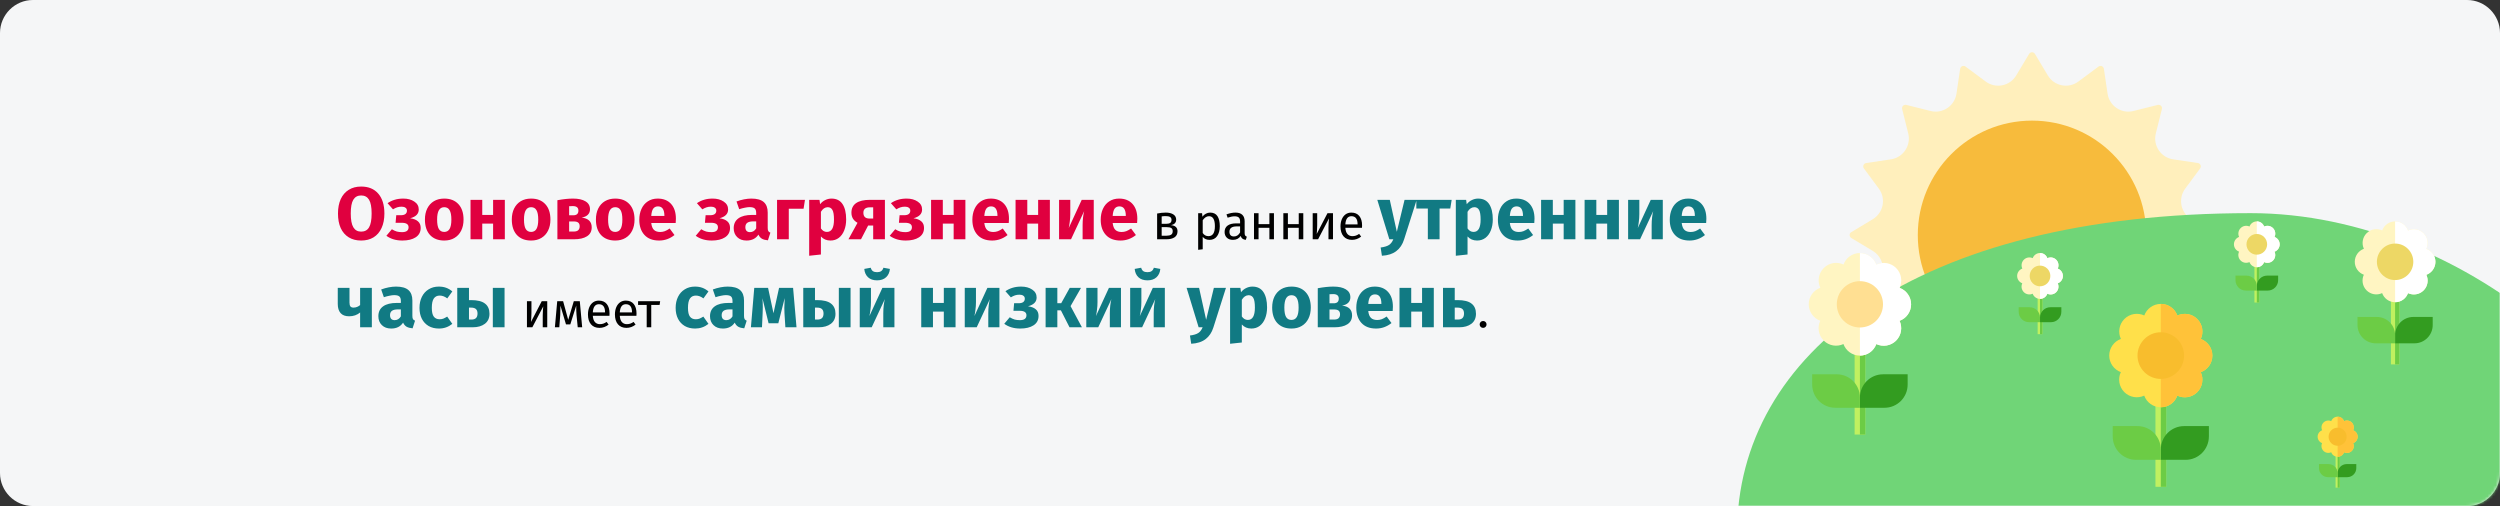
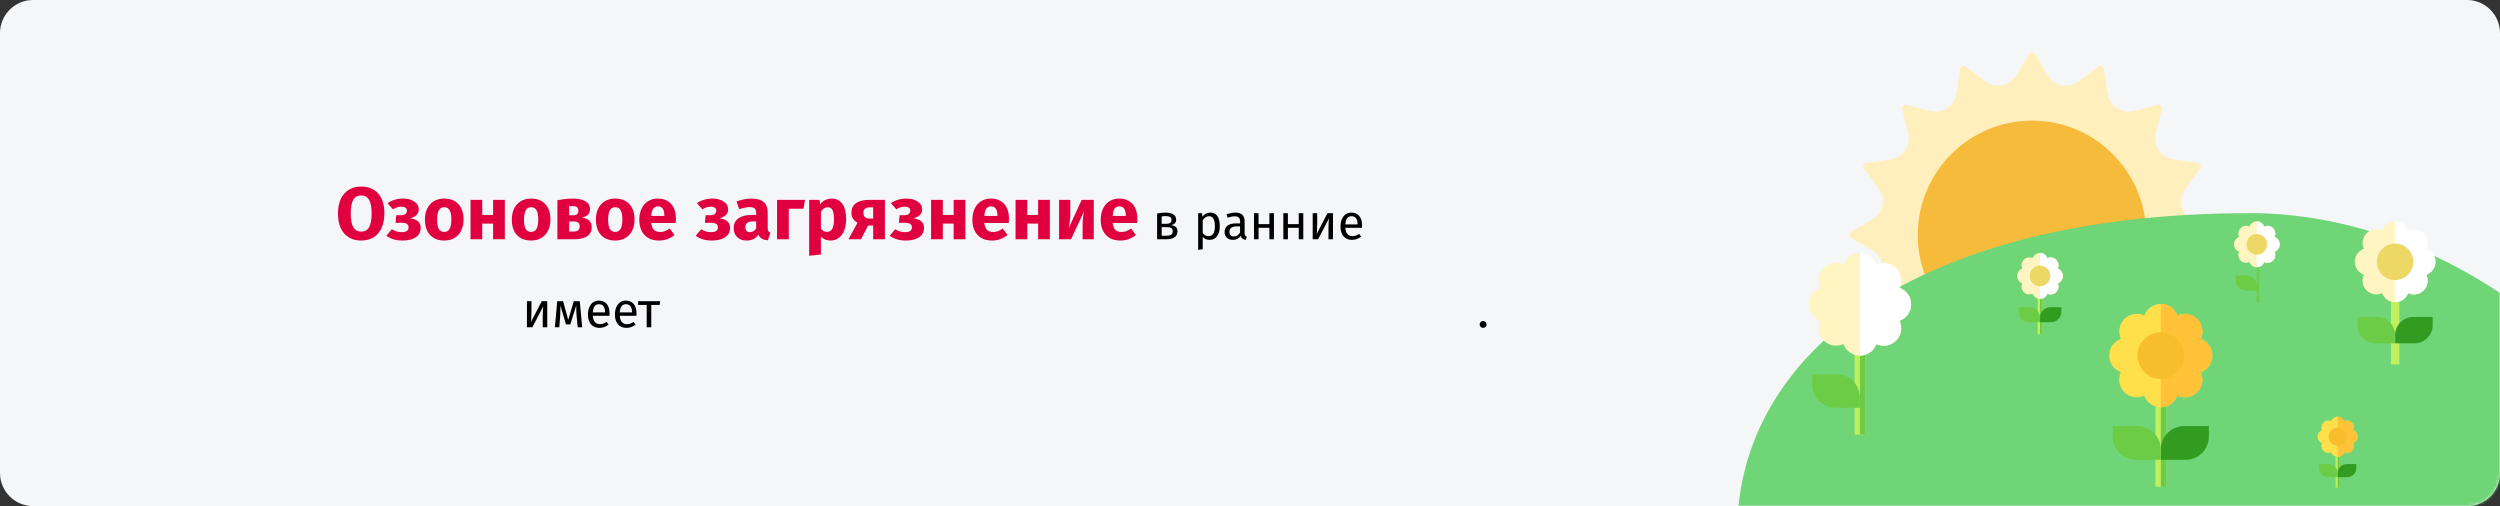
<svg xmlns="http://www.w3.org/2000/svg" width="909" height="184" viewBox="0 0 909 184" fill="none">
  <rect x="0" y="0" width="909" height="184" fill="#333333" stroke="none" />
  <g clip-path="url(#clip0_229_46637)">
    <path d="M11.974 0H897.026C903.612 0 909 5.4 909 12V172C909 178.6 903.612 184 897.026 184H11.974C5.388 184 0 178.6 0 172V12C0 5.4 5.388 0 11.974 0Z" fill="#F5F6F7" />
    <mask id="mask0_229_46637" style="mask-type:alpha" maskUnits="userSpaceOnUse" x="0" y="0" width="909" height="184">
      <path d="M11.974 0H897.026C903.612 0 909 5.4 909 12V172C909 178.6 903.612 184 897.026 184H11.974C5.388 184 0 178.6 0 172V12C0 5.4 5.388 0 11.974 0Z" fill="white" />
    </mask>
    <g mask="url(#mask0_229_46637)">
      <path d="M796.747 91.233L804.566 86.531C805.366 86.05 805.366 84.888 804.566 84.406L796.748 79.705C792.88 77.378 791.856 72.217 794.541 68.584L799.969 61.243C800.525 60.492 800.081 59.418 799.158 59.28L790.14 57.935C785.677 57.27 782.76 52.894 783.855 48.508L786.066 39.644C786.292 38.737 785.472 37.915 784.567 38.142L775.721 40.358C771.345 41.454 766.979 38.531 766.315 34.059L764.973 25.021C764.836 24.096 763.764 23.651 763.015 24.208L755.689 29.648C752.065 32.34 746.915 31.313 744.594 27.436L739.903 19.601C739.423 18.799 738.263 18.799 737.783 19.601L733.092 27.436C730.771 31.313 725.621 32.34 721.997 29.648L714.671 24.208C713.921 23.651 712.85 24.096 712.712 25.021L711.37 34.059C710.707 38.53 706.34 41.454 701.965 40.358L693.119 38.142C692.214 37.915 691.393 38.737 691.62 39.644L693.831 48.509C694.925 52.894 692.008 57.27 687.546 57.935L678.528 59.28C677.604 59.418 677.161 60.492 677.716 61.243L683.144 68.584C685.83 72.216 684.806 77.378 680.937 79.705L673.12 84.406C672.319 84.887 672.319 86.049 673.12 86.531L680.938 91.232C684.806 93.558 685.831 98.719 683.145 102.351L677.717 109.693C677.161 110.444 677.605 111.518 678.528 111.656L687.547 113.001C692.008 113.666 694.926 118.042 693.831 122.428L691.62 131.292C691.394 132.2 692.214 133.022 693.119 132.795L701.964 130.579C706.341 129.482 710.707 132.406 711.371 136.878L712.713 145.916C712.85 146.841 713.922 147.286 714.671 146.729L721.997 141.289C725.621 138.597 730.771 139.624 733.092 143.501L737.783 151.336C738.263 152.138 739.423 152.138 739.903 151.336L744.594 143.501C746.915 139.624 752.065 138.598 755.69 141.289L763.015 146.729C763.764 147.286 764.836 146.841 764.973 145.916L766.315 136.878C766.979 132.406 771.345 129.483 775.722 130.579L784.567 132.795C785.472 133.022 786.292 132.2 786.066 131.293L783.855 122.428C782.76 118.042 785.678 113.667 790.14 113.001L799.158 111.656C800.081 111.519 800.525 110.445 799.969 109.693L794.541 102.352C791.855 98.719 792.879 93.558 796.747 91.233Z" fill="#FFEFBC" />
      <path d="M738.841 127.102C761.778 127.102 780.373 108.467 780.373 85.479C780.373 62.491 761.778 43.855 738.841 43.855C715.903 43.855 697.309 62.491 697.309 85.479C697.309 108.467 715.903 127.102 738.841 127.102Z" fill="#F7BB3C" />
      <path d="M807.378 329.5C902.346 329.5 970.132 269.057 972.792 207.894C975.452 146.731 897.934 77.5 818.337 77.5C696.285 77.5 631.609 128.753 631.609 193.736C631.609 250.26 696.791 329.5 807.378 329.5Z" fill="#70D577" />
      <path d="M869.34 108.365H872.38V132.501H869.34V108.365Z" fill="#C0F060" />
-       <path d="M870.859 108.365H872.379V132.501H870.859V108.365Z" fill="#6CCC45" />
      <path d="M885.523 95.201C885.524 93.031 884.15 91.182 882.225 90.482C883.093 88.623 882.762 86.342 881.231 84.806C879.7 83.272 877.424 82.939 875.569 83.808C874.871 81.878 873.027 80.5 870.861 80.5C868.703 80.5 866.862 81.87 866.16 83.79C864.31 82.926 862.041 83.257 860.512 84.785C858.978 86.317 858.643 88.599 859.507 90.458C857.582 91.155 856.203 93 856.199 95.172C856.196 97.342 857.569 99.193 859.493 99.894C858.622 101.752 858.952 104.034 860.481 105.571C862.01 107.107 864.286 107.442 866.142 106.575C866.838 108.505 868.68 109.885 870.846 109.888H870.861C873.022 109.884 874.86 108.509 875.557 106.585C877.411 107.456 879.688 107.126 881.221 105.592C882.753 104.058 883.087 101.777 882.22 99.918C884.146 99.22 885.522 97.372 885.523 95.201Z" fill="#FFF5C2" />
      <path d="M882.219 99.918C883.085 101.777 882.752 104.058 881.219 105.592C879.686 107.126 877.409 107.456 875.555 106.585C874.858 108.509 873.02 109.884 870.859 109.888V80.5C873.025 80.5 874.869 81.878 875.568 83.808C877.422 82.939 879.698 83.272 881.229 84.806C882.761 86.342 883.091 88.623 882.224 90.482C884.148 91.182 885.522 93.031 885.521 95.201C885.52 97.372 884.144 99.22 882.219 99.918Z" fill="white" />
      <path d="M875.54 99.887C878.126 97.296 878.126 93.095 875.54 90.504C872.955 87.912 868.763 87.912 866.178 90.504C863.592 93.095 863.592 97.296 866.178 99.887C868.763 102.478 872.955 102.478 875.54 99.887Z" fill="#EDD765" />
      <path d="M877.894 124.832H870.859V121.893C870.859 118.219 873.831 115.24 877.497 115.24H884.532V118.18C884.532 121.854 881.56 124.832 877.894 124.832Z" fill="#339C20" />
      <path d="M863.825 124.832H870.86V121.893C870.86 118.219 867.888 115.24 864.222 115.24H857.188V118.18C857.188 121.854 860.159 124.832 863.825 124.832Z" fill="#6CCC45" />
-       <path d="M819.715 96.309H821.44V110.001H819.715V96.309Z" fill="#C0F060" />
+       <path d="M819.715 96.309H821.44H819.715V96.309Z" fill="#C0F060" />
      <path d="M820.574 96.309H821.437V110.001H820.574V96.309Z" fill="#6CCC45" />
      <path d="M828.893 88.84C828.894 87.609 828.114 86.56 827.023 86.163C827.515 85.108 827.327 83.814 826.459 82.943C825.59 82.072 824.299 81.883 823.247 82.377C822.85 81.282 821.804 80.5 820.576 80.5C819.351 80.5 818.307 81.277 817.909 82.366C816.859 81.876 815.572 82.064 814.705 82.931C813.834 83.8 813.644 85.094 814.134 86.149C813.042 86.545 812.26 87.591 812.258 88.823C812.256 90.055 813.035 91.104 814.126 91.503C813.632 92.556 813.819 93.851 814.687 94.723C815.554 95.595 816.846 95.785 817.898 95.293C818.293 96.387 819.338 97.17 820.567 97.172H820.576C821.801 97.17 822.844 96.39 823.24 95.298C824.291 95.792 825.583 95.605 826.453 94.735C827.322 93.865 827.511 92.571 827.02 91.516C828.112 91.12 828.893 90.071 828.893 88.84Z" fill="#FFF5C2" />
      <path d="M827.018 91.516C827.51 92.571 827.321 93.865 826.451 94.735C825.582 95.605 824.29 95.792 823.238 95.298C822.843 96.39 821.8 97.17 820.574 97.172V80.5C821.803 80.5 822.849 81.282 823.245 82.377C824.297 81.883 825.589 82.072 826.457 82.943C827.326 83.814 827.513 85.108 827.021 86.163C828.113 86.56 828.893 87.609 828.892 88.84C828.891 90.071 828.111 91.12 827.018 91.516Z" fill="white" />
      <path d="M823.229 91.498C824.696 90.028 824.696 87.644 823.229 86.174C821.762 84.704 819.384 84.704 817.918 86.174C816.451 87.644 816.451 90.028 817.918 91.498C819.384 92.968 821.762 92.968 823.229 91.498Z" fill="#EDD765" />
-       <path d="M824.565 105.651H820.574V103.983C820.574 101.899 822.26 100.209 824.34 100.209H828.331V101.877C828.331 103.961 826.645 105.651 824.565 105.651Z" fill="#339C20" />
      <path d="M816.586 105.651H820.577V103.983C820.577 101.899 818.891 100.209 816.811 100.209H812.82V101.877C812.82 103.961 814.506 105.651 816.586 105.651Z" fill="#6CCC45" />
      <path d="M740.891 107.809H742.615V121.501H740.891V107.809Z" fill="#C0F060" />
      <path d="M741.75 107.809H742.612V121.501H741.75V107.809Z" fill="#6CCC45" />
      <path d="M750.069 100.34C750.07 99.109 749.29 98.06 748.198 97.663C748.69 96.608 748.503 95.314 747.634 94.443C746.766 93.572 745.474 93.383 744.422 93.877C744.026 92.782 742.98 92 741.751 92C740.527 92 739.483 92.777 739.084 93.866C738.035 93.376 736.748 93.564 735.88 94.431C735.01 95.3 734.82 96.594 735.31 97.649C734.218 98.045 733.436 99.091 733.434 100.323C733.432 101.555 734.211 102.604 735.302 103.003C734.808 104.056 734.995 105.351 735.863 106.223C736.73 107.095 738.021 107.285 739.074 106.793C739.469 107.887 740.514 108.67 741.743 108.672H741.751C742.977 108.67 744.02 107.89 744.415 106.798C745.467 107.292 746.759 107.105 747.629 106.235C748.498 105.365 748.687 104.071 748.195 103.016C749.288 102.62 750.069 101.571 750.069 100.34Z" fill="#FFF5C2" />
      <path d="M748.194 103.016C748.686 104.071 748.497 105.365 747.627 106.235C746.757 107.105 745.466 107.292 744.414 106.798C744.019 107.89 742.976 108.67 741.75 108.672V92C742.979 92 744.025 92.782 744.421 93.877C745.473 93.383 746.764 93.572 747.633 94.443C748.502 95.314 748.689 96.608 748.197 97.663C749.289 98.06 750.068 99.109 750.068 100.34C750.067 101.571 749.286 102.62 748.194 103.016Z" fill="white" />
      <path d="M744.405 102.998C745.872 101.528 745.872 99.144 744.405 97.674C742.938 96.204 740.56 96.204 739.093 97.674C737.627 99.144 737.627 101.528 739.093 102.998C740.56 104.468 742.938 104.468 744.405 102.998Z" fill="#EDD765" />
      <path d="M745.741 117.151H741.75V115.483C741.75 113.399 743.436 111.709 745.516 111.709H749.507V113.377C749.507 115.461 747.821 117.151 745.741 117.151Z" fill="#339C20" />
      <path d="M737.762 117.151H741.753V115.483C741.753 113.399 740.067 111.709 737.987 111.709H733.996V113.377C733.996 115.461 735.682 117.151 737.762 117.151Z" fill="#6CCC45" />
      <path d="M783.723 146.135H787.611V177H783.723V146.135Z" fill="#C0F060" />
      <path d="M785.668 146.135H787.612V177H785.668V146.135Z" fill="#6CCC45" />
      <path d="M804.418 129.301C804.42 126.525 802.662 124.161 800.201 123.265C801.311 120.888 800.888 117.971 798.93 116.007C796.972 114.045 794.061 113.618 791.689 114.73C790.796 112.263 788.438 110.5 785.668 110.5C782.908 110.5 780.554 112.252 779.656 114.707C777.291 113.603 774.389 114.026 772.434 115.98C770.472 117.94 770.043 120.857 771.148 123.235C768.686 124.126 766.923 126.486 766.918 129.263C766.914 132.038 768.67 134.405 771.13 135.302C770.017 137.678 770.438 140.596 772.393 142.562C774.349 144.527 777.26 144.955 779.633 143.846C780.523 146.314 782.879 148.079 785.649 148.083H785.668C788.431 148.078 790.782 146.319 791.674 143.859C794.044 144.972 796.956 144.55 798.917 142.589C800.876 140.628 801.303 137.71 800.195 135.332C802.657 134.44 804.417 132.076 804.418 129.301Z" fill="#FFE04A" />
      <path d="M800.195 135.332C801.303 137.71 800.876 140.628 798.917 142.589C796.956 144.55 794.044 144.972 791.674 143.859C790.782 146.319 788.431 148.078 785.668 148.083V110.5C788.437 110.5 790.796 112.263 791.689 114.73C794.061 113.618 796.971 114.045 798.93 116.007C800.888 117.971 801.31 120.888 800.201 123.265C802.662 124.161 804.419 126.525 804.418 129.301C804.417 132.076 802.657 134.44 800.195 135.332Z" fill="#FFC239" />
      <path d="M791.652 135.293C794.958 131.979 794.958 126.607 791.652 123.293C788.345 119.979 782.985 119.979 779.678 123.293C776.372 126.607 776.372 131.979 779.678 135.293C782.985 138.607 788.345 138.607 791.652 135.293Z" fill="#F8BD2D" />
      <path d="M794.664 167.194H785.668V163.435C785.668 158.737 789.468 154.928 794.157 154.928H803.153V158.687C803.153 163.385 799.353 167.194 794.664 167.194Z" fill="#339C20" />
      <path d="M776.672 167.194H785.669V163.435C785.669 158.737 781.868 154.928 777.18 154.928H768.184V158.687C768.184 163.385 771.984 167.194 776.672 167.194Z" fill="#6CCC45" />
      <path d="M849.211 165.328H850.72V177.306H849.211V165.328Z" fill="#C0F060" />
      <path d="M849.965 165.328H850.719V177.306H849.965V165.328Z" fill="#6CCC45" />
      <path d="M857.24 158.796C857.24 157.719 856.558 156.801 855.603 156.454C856.034 155.531 855.87 154.399 855.11 153.637C854.35 152.875 853.221 152.71 852.3 153.142C851.954 152.184 851.038 151.5 849.964 151.5C848.892 151.5 847.979 152.18 847.631 153.133C846.713 152.704 845.587 152.868 844.828 153.626C844.067 154.387 843.9 155.519 844.329 156.442C843.373 156.788 842.69 157.704 842.688 158.781C842.686 159.858 843.367 160.777 844.322 161.125C843.89 162.047 844.053 163.179 844.812 163.942C845.571 164.704 846.701 164.871 847.622 164.44C847.967 165.398 848.881 166.083 849.956 166.084H849.964C851.036 166.082 851.948 165.4 852.294 164.445C853.214 164.877 854.344 164.713 855.105 163.952C855.865 163.191 856.031 162.059 855.601 161.136C856.556 160.79 857.239 159.873 857.24 158.796Z" fill="#FFE04A" />
      <path d="M855.602 161.136C856.032 162.059 855.867 163.191 855.106 163.952C854.345 164.713 853.215 164.877 852.295 164.445C851.949 165.4 851.037 166.082 849.965 166.084V151.5C851.04 151.5 851.955 152.184 852.301 153.142C853.222 152.71 854.351 152.875 855.111 153.637C855.871 154.399 856.035 155.531 855.605 156.454C856.56 156.801 857.242 157.719 857.241 158.796C857.241 159.873 856.558 160.79 855.602 161.136Z" fill="#FFC239" />
      <path d="M852.286 161.121C853.569 159.835 853.569 157.751 852.286 156.465C851.003 155.179 848.923 155.179 847.64 156.465C846.357 157.751 846.357 159.835 847.64 161.121C848.923 162.407 851.003 162.407 852.286 161.121Z" fill="#F8BD2D" />
      <path d="M853.456 173.5H849.965V172.042C849.965 170.218 851.44 168.74 853.259 168.74H856.75V170.199C856.75 172.022 855.275 173.5 853.456 173.5Z" fill="#339C20" />
      <path d="M846.474 173.5H849.965V172.042C849.965 170.218 848.49 168.74 846.671 168.74H843.18V170.199C843.18 172.022 844.655 173.5 846.474 173.5Z" fill="#6CCC45" />
      <path d="M674.336 127.367H678.195V158H674.336V127.367Z" fill="#C0F060" />
      <path d="M676.266 127.367H678.195V158H676.266V127.367Z" fill="#6CCC45" />
      <path d="M694.875 110.659C694.876 107.904 693.132 105.558 690.689 104.669C691.79 102.31 691.371 99.415 689.427 97.466C687.484 95.518 684.595 95.095 682.241 96.198C681.355 93.749 679.014 92 676.265 92C673.526 92 671.19 93.739 670.299 96.175C667.951 95.08 665.071 95.5 663.13 97.439C661.183 99.384 660.757 102.279 661.855 104.639C659.411 105.524 657.661 107.866 657.656 110.622C657.652 113.377 659.395 115.725 661.837 116.616C660.732 118.974 661.15 121.87 663.091 123.821C665.032 125.771 667.92 126.196 670.275 125.095C671.159 127.545 673.498 129.296 676.246 129.3H676.265C679.008 129.295 681.341 127.55 682.226 125.108C684.578 126.213 687.469 125.794 689.415 123.848C691.359 121.901 691.783 119.006 690.683 116.646C693.127 115.76 694.873 113.414 694.875 110.659Z" fill="#FFF5C2" />
      <path d="M690.683 116.646C691.783 119.006 691.36 121.901 689.415 123.848C687.469 125.794 684.579 126.213 682.226 125.108C681.341 127.55 679.008 129.295 676.266 129.3V92C679.014 92 681.355 93.749 682.241 96.198C684.595 95.095 687.484 95.518 689.428 97.466C691.371 99.415 691.79 102.31 690.689 104.669C693.132 105.558 694.876 107.904 694.875 110.659C694.874 113.414 693.127 115.76 690.683 116.646Z" fill="white" />
-       <path d="M682.204 116.605C685.486 113.316 685.486 107.984 682.204 104.696C678.923 101.407 673.602 101.407 670.321 104.696C667.039 107.984 667.039 113.316 670.321 116.605C673.602 119.894 678.923 119.894 682.204 116.605Z" fill="#FFDF92" />
-       <path d="M685.194 148.268H676.266V144.537C676.266 139.874 680.038 136.094 684.69 136.094H693.619V139.825C693.619 144.488 689.847 148.268 685.194 148.268Z" fill="#339C20" />
      <path d="M667.335 148.268H676.264V144.537C676.264 139.874 672.492 136.094 667.839 136.094H658.91V139.825C658.91 144.488 662.682 148.268 667.335 148.268Z" fill="#6CCC45" />
    </g>
    <path d="M131.315 67.83C133.979 67.83 136.049 68.685 137.525 70.395C139.019 72.105 139.766 74.517 139.766 77.631C139.766 79.665 139.424 81.42 138.74 82.896C138.074 84.372 137.102 85.506 135.824 86.298C134.564 87.072 133.061 87.459 131.315 87.459C129.569 87.459 128.066 87.072 126.806 86.298C125.546 85.524 124.574 84.408 123.89 82.95C123.224 81.474 122.891 79.701 122.891 77.631C122.891 75.615 123.224 73.869 123.89 72.393C124.574 70.917 125.546 69.792 126.806 69.018C128.066 68.226 129.569 67.83 131.315 67.83ZM131.315 71.07C130.037 71.07 129.083 71.592 128.453 72.636C127.841 73.662 127.535 75.327 127.535 77.631C127.535 79.935 127.85 81.609 128.48 82.653C129.11 83.697 130.055 84.219 131.315 84.219C132.611 84.219 133.565 83.706 134.177 82.68C134.807 81.636 135.122 79.953 135.122 77.631C135.122 75.309 134.807 73.635 134.177 72.609C133.547 71.583 132.593 71.07 131.315 71.07ZM146.641 72.204C148.243 72.204 149.575 72.564 150.637 73.284C151.717 73.986 152.257 74.949 152.257 76.173C152.257 77.757 151.213 78.819 149.125 79.359C150.403 79.539 151.357 79.917 151.987 80.493C152.635 81.051 152.959 81.843 152.959 82.869C152.959 84.363 152.347 85.506 151.123 86.298C149.917 87.072 148.315 87.459 146.317 87.459C143.995 87.459 142.051 86.883 140.485 85.731L142.483 83.355C143.131 83.751 143.734 84.03 144.292 84.192C144.85 84.336 145.48 84.408 146.182 84.408C147.766 84.408 148.558 83.814 148.558 82.626C148.558 81.546 147.73 81.006 146.074 81.006H143.833L144.076 78.252H145.75C146.452 78.252 146.992 78.117 147.37 77.847C147.766 77.559 147.964 77.145 147.964 76.605C147.964 76.119 147.784 75.759 147.424 75.525C147.082 75.273 146.623 75.147 146.047 75.147C145.435 75.147 144.886 75.228 144.4 75.39C143.914 75.552 143.41 75.795 142.888 76.119L140.917 73.878C141.727 73.32 142.591 72.906 143.509 72.636C144.445 72.348 145.489 72.204 146.641 72.204ZM161.525 72.204C163.721 72.204 165.44 72.879 166.682 74.229C167.924 75.561 168.545 77.433 168.545 79.845C168.545 81.375 168.257 82.716 167.681 83.868C167.123 85.002 166.313 85.884 165.251 86.514C164.207 87.144 162.965 87.459 161.525 87.459C159.347 87.459 157.628 86.793 156.368 85.461C155.126 84.111 154.505 82.23 154.505 79.818C154.505 78.288 154.784 76.956 155.342 75.822C155.918 74.67 156.728 73.779 157.772 73.149C158.834 72.519 160.085 72.204 161.525 72.204ZM161.525 75.336C160.661 75.336 160.013 75.705 159.581 76.443C159.149 77.163 158.933 78.288 158.933 79.818C158.933 81.384 159.14 82.527 159.554 83.247C159.986 83.967 160.643 84.327 161.525 84.327C162.389 84.327 163.037 83.967 163.469 83.247C163.901 82.509 164.117 81.375 164.117 79.845C164.117 78.279 163.901 77.136 163.469 76.416C163.055 75.696 162.407 75.336 161.525 75.336ZM179.29 87V81.303H175.348V87H171.082V72.663H175.348V78.144H179.29V72.663H183.556V87H179.29ZM193.113 72.204C195.309 72.204 197.028 72.879 198.27 74.229C199.512 75.561 200.133 77.433 200.133 79.845C200.133 81.375 199.845 82.716 199.269 83.868C198.711 85.002 197.901 85.884 196.839 86.514C195.795 87.144 194.553 87.459 193.113 87.459C190.935 87.459 189.216 86.793 187.956 85.461C186.714 84.111 186.093 82.23 186.093 79.818C186.093 78.288 186.372 76.956 186.93 75.822C187.506 74.67 188.316 73.779 189.36 73.149C190.422 72.519 191.673 72.204 193.113 72.204ZM193.113 75.336C192.249 75.336 191.601 75.705 191.169 76.443C190.737 77.163 190.521 78.288 190.521 79.818C190.521 81.384 190.728 82.527 191.142 83.247C191.574 83.967 192.231 84.327 193.113 84.327C193.977 84.327 194.625 83.967 195.057 83.247C195.489 82.509 195.705 81.375 195.705 79.845C195.705 78.279 195.489 77.136 195.057 76.416C194.643 75.696 193.995 75.336 193.113 75.336ZM211.499 79.116C213.929 79.404 215.144 80.583 215.144 82.653C215.144 84.111 214.568 85.2 213.416 85.92C212.282 86.64 210.725 87 208.745 87H202.67V72.798C204.812 72.402 206.702 72.204 208.34 72.204C210.284 72.204 211.796 72.537 212.876 73.203C213.974 73.851 214.523 74.814 214.523 76.092C214.523 76.902 214.262 77.568 213.74 78.09C213.236 78.594 212.489 78.936 211.499 79.116ZM208.259 74.931C207.701 74.931 207.26 74.949 206.936 74.985V78.279H208.448C209.042 78.279 209.501 78.144 209.825 77.874C210.149 77.586 210.311 77.154 210.311 76.578C210.311 75.48 209.627 74.931 208.259 74.931ZM208.61 84.192C210.05 84.192 210.77 83.553 210.77 82.275C210.77 81.681 210.599 81.24 210.257 80.952C209.915 80.664 209.375 80.52 208.637 80.52H206.936V84.192H208.61ZM223.698 72.204C225.894 72.204 227.613 72.879 228.855 74.229C230.097 75.561 230.718 77.433 230.718 79.845C230.718 81.375 230.43 82.716 229.854 83.868C229.296 85.002 228.486 85.884 227.424 86.514C226.38 87.144 225.138 87.459 223.698 87.459C221.52 87.459 219.801 86.793 218.541 85.461C217.299 84.111 216.678 82.23 216.678 79.818C216.678 78.288 216.957 76.956 217.515 75.822C218.091 74.67 218.901 73.779 219.945 73.149C221.007 72.519 222.258 72.204 223.698 72.204ZM223.698 75.336C222.834 75.336 222.186 75.705 221.754 76.443C221.322 77.163 221.106 78.288 221.106 79.818C221.106 81.384 221.313 82.527 221.727 83.247C222.159 83.967 222.816 84.327 223.698 84.327C224.562 84.327 225.21 83.967 225.642 83.247C226.074 82.509 226.29 81.375 226.29 79.845C226.29 78.279 226.074 77.136 225.642 76.416C225.228 75.696 224.58 75.336 223.698 75.336ZM245.757 79.548C245.757 80.142 245.73 80.655 245.676 81.087H236.793C236.937 82.293 237.279 83.139 237.819 83.625C238.359 84.111 239.106 84.354 240.06 84.354C240.636 84.354 241.194 84.255 241.734 84.057C242.274 83.841 242.859 83.517 243.489 83.085L245.244 85.461C243.57 86.793 241.707 87.459 239.655 87.459C237.333 87.459 235.551 86.775 234.309 85.407C233.067 84.039 232.446 82.203 232.446 79.899C232.446 78.441 232.707 77.136 233.229 75.984C233.751 74.814 234.516 73.896 235.524 73.23C236.532 72.546 237.738 72.204 239.142 72.204C241.212 72.204 242.832 72.852 244.002 74.148C245.172 75.444 245.757 77.244 245.757 79.548ZM241.572 78.333C241.536 76.137 240.762 75.039 239.25 75.039C238.512 75.039 237.936 75.309 237.522 75.849C237.126 76.389 236.883 77.28 236.793 78.522H241.572V78.333ZM259.124 72.204C260.726 72.204 262.058 72.564 263.12 73.284C264.2 73.986 264.74 74.949 264.74 76.173C264.74 77.757 263.696 78.819 261.608 79.359C262.886 79.539 263.84 79.917 264.47 80.493C265.118 81.051 265.442 81.843 265.442 82.869C265.442 84.363 264.83 85.506 263.606 86.298C262.4 87.072 260.798 87.459 258.8 87.459C256.478 87.459 254.534 86.883 252.968 85.731L254.966 83.355C255.614 83.751 256.217 84.03 256.775 84.192C257.333 84.336 257.963 84.408 258.665 84.408C260.249 84.408 261.041 83.814 261.041 82.626C261.041 81.546 260.213 81.006 258.557 81.006H256.316L256.559 78.252H258.233C258.935 78.252 259.475 78.117 259.853 77.847C260.249 77.559 260.447 77.145 260.447 76.605C260.447 76.119 260.267 75.759 259.907 75.525C259.565 75.273 259.106 75.147 258.53 75.147C257.918 75.147 257.369 75.228 256.883 75.39C256.397 75.552 255.893 75.795 255.371 76.119L253.4 73.878C254.21 73.32 255.074 72.906 255.992 72.636C256.928 72.348 257.972 72.204 259.124 72.204ZM279.138 82.842C279.138 83.382 279.21 83.778 279.354 84.03C279.516 84.282 279.768 84.471 280.11 84.597L279.219 87.378C278.337 87.306 277.617 87.117 277.059 86.811C276.501 86.487 276.069 85.983 275.763 85.299C274.827 86.739 273.387 87.459 271.443 87.459C270.021 87.459 268.887 87.045 268.041 86.217C267.195 85.389 266.772 84.309 266.772 82.977C266.772 81.411 267.348 80.214 268.5 79.386C269.652 78.558 271.317 78.144 273.495 78.144H274.953V77.523C274.953 76.677 274.773 76.101 274.413 75.795C274.053 75.471 273.423 75.309 272.523 75.309C272.055 75.309 271.488 75.381 270.822 75.525C270.156 75.651 269.472 75.831 268.77 76.065L267.798 73.257C268.698 72.915 269.616 72.654 270.552 72.474C271.506 72.294 272.388 72.204 273.198 72.204C275.25 72.204 276.753 72.627 277.707 73.473C278.661 74.319 279.138 75.588 279.138 77.28V82.842ZM272.685 84.408C273.657 84.408 274.413 83.949 274.953 83.031V80.493H273.9C272.928 80.493 272.199 80.664 271.713 81.006C271.245 81.348 271.011 81.879 271.011 82.599C271.011 83.175 271.155 83.625 271.443 83.949C271.749 84.255 272.163 84.408 272.685 84.408ZM286.802 87H282.536V72.663H292.688L292.175 75.903H286.802V87ZM302.317 72.204C304.117 72.204 305.458 72.87 306.34 74.202C307.222 75.534 307.663 77.397 307.663 79.791C307.663 81.267 307.429 82.59 306.961 83.76C306.511 84.912 305.854 85.821 304.99 86.487C304.126 87.135 303.118 87.459 301.966 87.459C300.526 87.459 299.365 86.964 298.483 85.974V92.535L294.217 92.994V72.663H297.97L298.186 74.256C298.744 73.554 299.383 73.041 300.103 72.717C300.823 72.375 301.561 72.204 302.317 72.204ZM300.67 84.327C302.38 84.327 303.235 82.833 303.235 79.845C303.235 78.153 303.046 76.983 302.668 76.335C302.29 75.669 301.723 75.336 300.967 75.336C300.481 75.336 300.022 75.48 299.59 75.768C299.176 76.056 298.807 76.47 298.483 77.01V83.058C299.059 83.904 299.788 84.327 300.67 84.327ZM321.755 72.663V87H317.489V82.005H315.653L313.061 87H308.498L311.792 81.006C311.09 80.628 310.541 80.133 310.145 79.521C309.767 78.891 309.578 78.162 309.578 77.334C309.578 75.804 310.145 74.643 311.279 73.851C312.431 73.059 314.096 72.663 316.274 72.663H321.755ZM317.489 79.467V75.39H316.247C315.473 75.39 314.888 75.561 314.492 75.903C314.114 76.245 313.925 76.731 313.925 77.361C313.925 78.027 314.105 78.549 314.465 78.927C314.843 79.287 315.41 79.467 316.166 79.467H317.489ZM329.656 72.204C331.258 72.204 332.59 72.564 333.652 73.284C334.732 73.986 335.272 74.949 335.272 76.173C335.272 77.757 334.228 78.819 332.14 79.359C333.418 79.539 334.372 79.917 335.002 80.493C335.65 81.051 335.974 81.843 335.974 82.869C335.974 84.363 335.362 85.506 334.138 86.298C332.932 87.072 331.33 87.459 329.332 87.459C327.01 87.459 325.066 86.883 323.5 85.731L325.498 83.355C326.146 83.751 326.749 84.03 327.307 84.192C327.865 84.336 328.495 84.408 329.197 84.408C330.781 84.408 331.573 83.814 331.573 82.626C331.573 81.546 330.745 81.006 329.089 81.006H326.848L327.091 78.252H328.765C329.467 78.252 330.007 78.117 330.385 77.847C330.781 77.559 330.979 77.145 330.979 76.605C330.979 76.119 330.799 75.759 330.439 75.525C330.097 75.273 329.638 75.147 329.062 75.147C328.45 75.147 327.901 75.228 327.415 75.39C326.929 75.552 326.425 75.795 325.903 76.119L323.932 73.878C324.742 73.32 325.606 72.906 326.524 72.636C327.46 72.348 328.504 72.204 329.656 72.204ZM346.748 87V81.303H342.806V87H338.54V72.663H342.806V78.144H346.748V72.663H351.014V87H346.748ZM366.862 79.548C366.862 80.142 366.835 80.655 366.781 81.087H357.898C358.042 82.293 358.384 83.139 358.924 83.625C359.464 84.111 360.211 84.354 361.165 84.354C361.741 84.354 362.299 84.255 362.839 84.057C363.379 83.841 363.964 83.517 364.594 83.085L366.349 85.461C364.675 86.793 362.812 87.459 360.76 87.459C358.438 87.459 356.656 86.775 355.414 85.407C354.172 84.039 353.551 82.203 353.551 79.899C353.551 78.441 353.812 77.136 354.334 75.984C354.856 74.814 355.621 73.896 356.629 73.23C357.637 72.546 358.843 72.204 360.247 72.204C362.317 72.204 363.937 72.852 365.107 74.148C366.277 75.444 366.862 77.244 366.862 79.548ZM362.677 78.333C362.641 76.137 361.867 75.039 360.355 75.039C359.617 75.039 359.041 75.309 358.627 75.849C358.231 76.389 357.988 77.28 357.898 78.522H362.677V78.333ZM377.466 87V81.303H373.524V87H369.258V72.663H373.524V78.144H377.466V72.663H381.732V87H377.466ZM397.687 87H393.637V81.897C393.637 80.889 393.691 79.935 393.799 79.035C393.907 78.135 394.042 77.379 394.204 76.767L389.425 87H385.078V72.663H389.155V77.847C389.155 78.801 389.092 79.737 388.966 80.655C388.858 81.573 388.732 82.329 388.588 82.923L393.313 72.663H397.687V87ZM413.531 79.548C413.531 80.142 413.504 80.655 413.45 81.087H404.567C404.711 82.293 405.053 83.139 405.593 83.625C406.133 84.111 406.88 84.354 407.834 84.354C408.41 84.354 408.968 84.255 409.508 84.057C410.048 83.841 410.633 83.517 411.263 83.085L413.018 85.461C411.344 86.793 409.481 87.459 407.429 87.459C405.107 87.459 403.325 86.775 402.083 85.407C400.841 84.039 400.22 82.203 400.22 79.899C400.22 78.441 400.481 77.136 401.003 75.984C401.525 74.814 402.29 73.896 403.298 73.23C404.306 72.546 405.512 72.204 406.916 72.204C408.986 72.204 410.606 72.852 411.776 74.148C412.946 75.444 413.531 77.244 413.531 79.548ZM409.346 78.333C409.31 76.137 408.536 75.039 407.024 75.039C406.286 75.039 405.71 75.309 405.296 75.849C404.9 76.389 404.657 77.28 404.567 78.522H409.346V78.333Z" fill="#E0003F" />
    <path d="M425.732 81.852C427.34 82.008 428.144 82.752 428.144 84.084C428.144 85.08 427.778 85.818 427.046 86.298C426.326 86.766 425.36 87 424.148 87H420.728V77.64C421.844 77.412 422.882 77.298 423.842 77.298C425.018 77.298 425.948 77.52 426.632 77.964C427.316 78.408 427.658 79.044 427.658 79.872C427.658 80.412 427.496 80.85 427.172 81.186C426.848 81.522 426.368 81.744 425.732 81.852ZM423.86 78.576C423.356 78.576 422.864 78.612 422.384 78.684V81.366H424.166C424.742 81.366 425.186 81.258 425.498 81.042C425.81 80.826 425.966 80.46 425.966 79.944C425.966 79.464 425.792 79.116 425.444 78.9C425.096 78.684 424.568 78.576 423.86 78.576ZM424.148 85.704C424.856 85.704 425.408 85.584 425.804 85.344C426.2 85.104 426.398 84.672 426.398 84.048C426.398 83.532 426.23 83.16 425.894 82.932C425.558 82.704 424.988 82.59 424.184 82.59H422.384V85.704H424.148ZM440.007 77.298C441.219 77.298 442.107 77.73 442.671 78.594C443.235 79.458 443.517 80.676 443.517 82.248C443.517 83.736 443.193 84.936 442.545 85.848C441.897 86.76 440.979 87.216 439.791 87.216C438.735 87.216 437.907 86.856 437.307 86.136V90.636L435.651 90.834V77.514H437.073L437.199 78.792C437.547 78.312 437.967 77.946 438.459 77.694C438.951 77.43 439.467 77.298 440.007 77.298ZM439.395 85.866C440.955 85.866 441.735 84.66 441.735 82.248C441.735 79.824 441.021 78.612 439.593 78.612C439.125 78.612 438.699 78.75 438.315 79.026C437.931 79.302 437.595 79.656 437.307 80.088V84.714C437.547 85.086 437.847 85.374 438.207 85.578C438.567 85.77 438.963 85.866 439.395 85.866ZM452.553 84.786C452.553 85.17 452.619 85.458 452.751 85.65C452.883 85.83 453.081 85.968 453.345 86.064L452.967 87.216C452.475 87.156 452.079 87.018 451.779 86.802C451.479 86.586 451.257 86.25 451.113 85.794C450.477 86.742 449.535 87.216 448.287 87.216C447.351 87.216 446.613 86.952 446.073 86.424C445.533 85.896 445.263 85.206 445.263 84.354C445.263 83.346 445.623 82.572 446.343 82.032C447.075 81.492 448.107 81.222 449.439 81.222H450.897V80.52C450.897 79.848 450.735 79.368 450.411 79.08C450.087 78.792 449.589 78.648 448.917 78.648C448.221 78.648 447.369 78.816 446.361 79.152L445.947 77.946C447.123 77.514 448.215 77.298 449.223 77.298C450.339 77.298 451.173 77.574 451.725 78.126C452.277 78.666 452.553 79.44 452.553 80.448V84.786ZM448.665 85.974C449.613 85.974 450.357 85.482 450.897 84.498V82.32H449.655C447.903 82.32 447.027 82.968 447.027 84.264C447.027 84.828 447.165 85.254 447.441 85.542C447.717 85.83 448.125 85.974 448.665 85.974ZM461.552 87V82.824H457.61V87H455.954V77.514H457.61V81.492H461.552V77.514H463.208V87H461.552ZM472.222 87V82.824H468.28V87H466.624V77.514H468.28V81.492H472.222V77.514H473.878V87H472.222ZM484.674 87H483.036V82.716C483.036 81.996 483.06 81.312 483.108 80.664C483.156 80.016 483.198 79.59 483.234 79.386L479.256 87H477.294V77.514H478.932V81.798C478.932 82.434 478.908 83.094 478.86 83.778C478.812 84.45 478.776 84.882 478.752 85.074L482.676 77.514H484.674V87ZM495.251 81.978C495.251 82.254 495.239 82.536 495.215 82.824H489.167C489.239 83.868 489.503 84.636 489.959 85.128C490.415 85.62 491.003 85.866 491.723 85.866C492.179 85.866 492.599 85.8 492.983 85.668C493.367 85.536 493.769 85.326 494.189 85.038L494.909 86.028C493.901 86.82 492.797 87.216 491.597 87.216C490.277 87.216 489.245 86.784 488.501 85.92C487.769 85.056 487.403 83.868 487.403 82.356C487.403 81.372 487.559 80.502 487.871 79.746C488.195 78.978 488.651 78.378 489.239 77.946C489.839 77.514 490.541 77.298 491.345 77.298C492.605 77.298 493.571 77.712 494.243 78.54C494.915 79.368 495.251 80.514 495.251 81.978ZM493.613 81.492C493.613 80.556 493.427 79.842 493.055 79.35C492.683 78.858 492.125 78.612 491.381 78.612C490.025 78.612 489.287 79.608 489.167 81.6H493.613V81.492ZM198.977 119H197.339V114.716C197.339 113.996 197.363 113.312 197.411 112.664C197.459 112.016 197.501 111.59 197.537 111.386L193.559 119H191.597V109.514H193.235V113.798C193.235 114.434 193.211 115.094 193.163 115.778C193.115 116.45 193.079 116.882 193.055 117.074L196.979 109.514H198.977V119ZM211.678 119H210.058L209.626 114.518C209.578 114.05 209.548 113.534 209.536 112.97C209.524 112.394 209.518 111.776 209.518 111.116L207.358 117.956H205.792L203.776 111.134C203.776 112.718 203.752 113.84 203.704 114.5L203.362 119H201.76L202.606 109.514H204.748L206.602 116.3L208.636 109.514H210.814L211.678 119ZM221.63 113.978C221.63 114.254 221.618 114.536 221.594 114.824H215.546C215.618 115.868 215.882 116.636 216.338 117.128C216.794 117.62 217.382 117.866 218.102 117.866C218.558 117.866 218.978 117.8 219.362 117.668C219.746 117.536 220.148 117.326 220.568 117.038L221.288 118.028C220.28 118.82 219.176 119.216 217.976 119.216C216.656 119.216 215.624 118.784 214.88 117.92C214.148 117.056 213.782 115.868 213.782 114.356C213.782 113.372 213.938 112.502 214.25 111.746C214.574 110.978 215.03 110.378 215.618 109.946C216.218 109.514 216.92 109.298 217.724 109.298C218.984 109.298 219.95 109.712 220.622 110.54C221.294 111.368 221.63 112.514 221.63 113.978ZM219.992 113.492C219.992 112.556 219.806 111.842 219.434 111.35C219.062 110.858 218.504 110.612 217.76 110.612C216.404 110.612 215.666 111.608 215.546 113.6H219.992V113.492ZM231.438 113.978C231.438 114.254 231.426 114.536 231.402 114.824H225.354C225.426 115.868 225.69 116.636 226.146 117.128C226.602 117.62 227.19 117.866 227.91 117.866C228.366 117.866 228.786 117.8 229.17 117.668C229.554 117.536 229.956 117.326 230.376 117.038L231.096 118.028C230.088 118.82 228.984 119.216 227.784 119.216C226.464 119.216 225.432 118.784 224.688 117.92C223.956 117.056 223.59 115.868 223.59 114.356C223.59 113.372 223.746 112.502 224.058 111.746C224.382 110.978 224.838 110.378 225.426 109.946C226.026 109.514 226.728 109.298 227.532 109.298C228.792 109.298 229.758 109.712 230.43 110.54C231.102 111.368 231.438 112.514 231.438 113.978ZM229.8 113.492C229.8 112.556 229.614 111.842 229.242 111.35C228.87 110.858 228.312 110.612 227.568 110.612C226.212 110.612 225.474 111.608 225.354 113.6H229.8V113.492ZM240.034 109.514L239.836 110.864H236.794V119H235.138V110.864H232.006V109.514H240.034ZM539.249 116.714C539.609 116.714 539.909 116.834 540.149 117.074C540.389 117.314 540.509 117.608 540.509 117.956C540.509 118.304 540.389 118.604 540.149 118.856C539.909 119.096 539.609 119.216 539.249 119.216C538.901 119.216 538.607 119.096 538.367 118.856C538.127 118.604 538.007 118.304 538.007 117.956C538.007 117.608 538.127 117.314 538.367 117.074C538.607 116.834 538.901 116.714 539.249 116.714Z" fill="black" />
-     <path d="M510.534 87.027C509.958 88.881 509.013 90.303 507.699 91.293C506.403 92.301 504.657 92.868 502.461 92.994L502.002 89.997C503.37 89.817 504.378 89.511 505.026 89.079C505.692 88.647 506.223 87.954 506.619 87H505.161L500.787 72.663H505.323L507.888 84.273L510.696 72.663H515.097L510.534 87.027ZM527.83 72.663L527.317 75.822H523.429V87H519.163V75.822H514.978V72.663H527.83ZM537.433 72.204C539.233 72.204 540.574 72.87 541.456 74.202C542.338 75.534 542.779 77.397 542.779 79.791C542.779 81.267 542.545 82.59 542.077 83.76C541.627 84.912 540.97 85.821 540.106 86.487C539.242 87.135 538.234 87.459 537.082 87.459C535.642 87.459 534.481 86.964 533.599 85.974V92.535L529.333 92.994V72.663H533.086L533.302 74.256C533.86 73.554 534.499 73.041 535.219 72.717C535.939 72.375 536.677 72.204 537.433 72.204ZM535.786 84.327C537.496 84.327 538.351 82.833 538.351 79.845C538.351 78.153 538.162 76.983 537.784 76.335C537.406 75.669 536.839 75.336 536.083 75.336C535.597 75.336 535.138 75.48 534.706 75.768C534.292 76.056 533.923 76.47 533.599 77.01V83.058C534.175 83.904 534.904 84.327 535.786 84.327ZM557.945 79.548C557.945 80.142 557.918 80.655 557.864 81.087H548.981C549.125 82.293 549.467 83.139 550.007 83.625C550.547 84.111 551.294 84.354 552.248 84.354C552.824 84.354 553.382 84.255 553.922 84.057C554.462 83.841 555.047 83.517 555.677 83.085L557.432 85.461C555.758 86.793 553.895 87.459 551.843 87.459C549.521 87.459 547.739 86.775 546.497 85.407C545.255 84.039 544.634 82.203 544.634 79.899C544.634 78.441 544.895 77.136 545.417 75.984C545.939 74.814 546.704 73.896 547.712 73.23C548.72 72.546 549.926 72.204 551.33 72.204C553.4 72.204 555.02 72.852 556.19 74.148C557.36 75.444 557.945 77.244 557.945 79.548ZM553.76 78.333C553.724 76.137 552.95 75.039 551.438 75.039C550.7 75.039 550.124 75.309 549.71 75.849C549.314 76.389 549.071 77.28 548.981 78.522H553.76V78.333ZM568.549 87V81.303H564.607V87H560.341V72.663H564.607V78.144H568.549V72.663H572.815V87H568.549ZM584.369 87V81.303H580.427V87H576.161V72.663H580.427V78.144H584.369V72.663H588.635V87H584.369ZM604.591 87H600.541V81.897C600.541 80.889 600.595 79.935 600.703 79.035C600.811 78.135 600.946 77.379 601.108 76.767L596.329 87H591.982V72.663H596.059V77.847C596.059 78.801 595.996 79.737 595.87 80.655C595.762 81.573 595.636 82.329 595.492 82.923L600.217 72.663H604.591V87ZM620.435 79.548C620.435 80.142 620.408 80.655 620.354 81.087H611.471C611.615 82.293 611.957 83.139 612.497 83.625C613.037 84.111 613.784 84.354 614.738 84.354C615.314 84.354 615.872 84.255 616.412 84.057C616.952 83.841 617.537 83.517 618.167 83.085L619.922 85.461C618.248 86.793 616.385 87.459 614.333 87.459C612.011 87.459 610.229 86.775 608.987 85.407C607.745 84.039 607.124 82.203 607.124 79.899C607.124 78.441 607.385 77.136 607.907 75.984C608.429 74.814 609.194 73.896 610.202 73.23C611.21 72.546 612.416 72.204 613.82 72.204C615.89 72.204 617.51 72.852 618.68 74.148C619.85 75.444 620.435 77.244 620.435 79.548ZM616.25 78.333C616.214 76.137 615.44 75.039 613.928 75.039C613.19 75.039 612.614 75.309 612.2 75.849C611.804 76.389 611.561 77.28 611.471 78.522H616.25V78.333ZM135.203 104.663V119H130.937V113.627C130.433 114.059 129.83 114.401 129.128 114.653C128.444 114.887 127.715 115.004 126.941 115.004C125.555 115.004 124.52 114.617 123.836 113.843C123.152 113.051 122.81 111.953 122.81 110.549V104.663H127.076V110.009C127.076 110.675 127.193 111.152 127.427 111.44C127.679 111.71 128.048 111.845 128.534 111.845C128.966 111.845 129.398 111.764 129.83 111.602C130.262 111.422 130.631 111.197 130.937 110.927V104.663H135.203ZM149.939 114.842C149.939 115.382 150.011 115.778 150.155 116.03C150.317 116.282 150.569 116.471 150.911 116.597L150.02 119.378C149.138 119.306 148.418 119.117 147.86 118.811C147.302 118.487 146.87 117.983 146.564 117.299C145.628 118.739 144.188 119.459 142.244 119.459C140.822 119.459 139.688 119.045 138.842 118.217C137.996 117.389 137.573 116.309 137.573 114.977C137.573 113.411 138.149 112.214 139.301 111.386C140.453 110.558 142.118 110.144 144.296 110.144H145.754V109.523C145.754 108.677 145.574 108.101 145.214 107.795C144.854 107.471 144.224 107.309 143.324 107.309C142.856 107.309 142.289 107.381 141.623 107.525C140.957 107.651 140.273 107.831 139.571 108.065L138.599 105.257C139.499 104.915 140.417 104.654 141.353 104.474C142.307 104.294 143.189 104.204 143.999 104.204C146.051 104.204 147.554 104.627 148.508 105.473C149.462 106.319 149.939 107.588 149.939 109.28V114.842ZM143.486 116.408C144.458 116.408 145.214 115.949 145.754 115.031V112.493H144.701C143.729 112.493 143 112.664 142.514 113.006C142.046 113.348 141.812 113.879 141.812 114.599C141.812 115.175 141.956 115.625 142.244 115.949C142.55 116.255 142.964 116.408 143.486 116.408ZM159.547 104.204C160.537 104.204 161.428 104.348 162.22 104.636C163.012 104.924 163.759 105.365 164.461 105.959L162.625 108.497C161.725 107.813 160.816 107.471 159.898 107.471C158.944 107.471 158.224 107.822 157.738 108.524C157.252 109.226 157.009 110.36 157.009 111.926C157.009 113.438 157.252 114.509 157.738 115.139C158.224 115.769 158.926 116.084 159.844 116.084C160.33 116.084 160.771 116.012 161.167 115.868C161.563 115.706 162.04 115.454 162.598 115.112L164.461 117.758C163.039 118.892 161.428 119.459 159.628 119.459C158.17 119.459 156.91 119.153 155.848 118.541C154.786 117.911 153.967 117.038 153.391 115.922C152.815 114.788 152.527 113.465 152.527 111.953C152.527 110.441 152.815 109.1 153.391 107.93C153.967 106.76 154.786 105.851 155.848 105.203C156.91 104.537 158.143 104.204 159.547 104.204ZM171.279 109.118C173.601 109.118 175.293 109.541 176.355 110.387C177.435 111.215 177.975 112.448 177.975 114.086C177.975 115.67 177.417 116.885 176.301 117.731C175.185 118.577 173.718 119 171.9 119H166.257V104.663H170.523V109.118H171.279ZM179.19 104.663H183.456V119H179.19V104.663ZM171.441 116.192C172.899 116.192 173.628 115.463 173.628 114.005C173.628 113.267 173.439 112.727 173.061 112.385C172.701 112.025 172.08 111.845 171.198 111.845H170.523V116.192H171.441ZM252.685 104.204C253.675 104.204 254.566 104.348 255.358 104.636C256.15 104.924 256.897 105.365 257.599 105.959L255.763 108.497C254.863 107.813 253.954 107.471 253.036 107.471C252.082 107.471 251.362 107.822 250.876 108.524C250.39 109.226 250.147 110.36 250.147 111.926C250.147 113.438 250.39 114.509 250.876 115.139C251.362 115.769 252.064 116.084 252.982 116.084C253.468 116.084 253.909 116.012 254.305 115.868C254.701 115.706 255.178 115.454 255.736 115.112L257.599 117.758C256.177 118.892 254.566 119.459 252.766 119.459C251.308 119.459 250.048 119.153 248.986 118.541C247.924 117.911 247.105 117.038 246.529 115.922C245.953 114.788 245.665 113.465 245.665 111.953C245.665 110.441 245.953 109.1 246.529 107.93C247.105 106.76 247.924 105.851 248.986 105.203C250.048 104.537 251.281 104.204 252.685 104.204ZM270.525 114.842C270.525 115.382 270.597 115.778 270.741 116.03C270.903 116.282 271.155 116.471 271.497 116.597L270.606 119.378C269.724 119.306 269.004 119.117 268.446 118.811C267.888 118.487 267.456 117.983 267.15 117.299C266.214 118.739 264.774 119.459 262.83 119.459C261.408 119.459 260.274 119.045 259.428 118.217C258.582 117.389 258.159 116.309 258.159 114.977C258.159 113.411 258.735 112.214 259.887 111.386C261.039 110.558 262.704 110.144 264.882 110.144H266.34V109.523C266.34 108.677 266.16 108.101 265.8 107.795C265.44 107.471 264.81 107.309 263.91 107.309C263.442 107.309 262.875 107.381 262.209 107.525C261.543 107.651 260.859 107.831 260.157 108.065L259.185 105.257C260.085 104.915 261.003 104.654 261.939 104.474C262.893 104.294 263.775 104.204 264.585 104.204C266.637 104.204 268.14 104.627 269.094 105.473C270.048 106.319 270.525 107.588 270.525 109.28V114.842ZM264.072 116.408C265.044 116.408 265.8 115.949 266.34 115.031V112.493H265.287C264.315 112.493 263.586 112.664 263.1 113.006C262.632 113.348 262.398 113.879 262.398 114.599C262.398 115.175 262.542 115.625 262.83 115.949C263.136 116.255 263.55 116.408 264.072 116.408ZM289.61 119H285.56L285.236 113.87C285.2 112.97 285.182 112.322 285.182 111.926C285.182 111.044 285.227 109.865 285.317 108.389L282.995 117.542H279.458L277.217 108.416C277.307 109.352 277.352 110.423 277.352 111.629C277.352 112.115 277.334 112.862 277.298 113.87L277.055 119H273.032L274.247 104.663H279.269L281.24 113.897L283.265 104.663H288.368L289.61 119ZM297.086 109.118C299.408 109.118 301.1 109.541 302.162 110.387C303.242 111.215 303.782 112.448 303.782 114.086C303.782 115.67 303.224 116.885 302.108 117.731C300.992 118.577 299.525 119 297.707 119H292.064V104.663H296.33V109.118H297.086ZM304.997 104.663H309.263V119H304.997V104.663ZM297.248 116.192C298.706 116.192 299.435 115.463 299.435 114.005C299.435 113.267 299.246 112.727 298.868 112.385C298.508 112.025 297.887 111.845 297.005 111.845H296.33V116.192H297.248ZM325.213 119H321.163V113.897C321.163 112.889 321.217 111.935 321.325 111.035C321.433 110.135 321.568 109.379 321.73 108.767L316.951 119H312.604V104.663H316.681V109.847C316.681 110.801 316.618 111.737 316.492 112.655C316.384 113.573 316.258 114.329 316.114 114.923L320.839 104.663H325.213V119ZM318.895 101.936C317.509 101.936 316.411 101.558 315.601 100.802C314.809 100.046 314.359 99.038 314.251 97.778L316.6 97.346C316.762 97.922 317.023 98.336 317.383 98.588C317.761 98.84 318.265 98.966 318.895 98.966C319.525 98.966 320.02 98.84 320.38 98.588C320.758 98.336 321.037 97.922 321.217 97.346L323.566 97.778C323.458 99.038 322.999 100.046 322.189 100.802C321.379 101.558 320.281 101.936 318.895 101.936ZM343.171 119V113.303H339.229V119H334.963V104.663H339.229V110.144H343.171V104.663H347.437V119H343.171ZM363.392 119H359.342V113.897C359.342 112.889 359.396 111.935 359.504 111.035C359.612 110.135 359.747 109.379 359.909 108.767L355.13 119H350.783V104.663H354.86V109.847C354.86 110.801 354.797 111.737 354.671 112.655C354.563 113.573 354.437 114.329 354.293 114.923L359.018 104.663H363.392V119ZM371.299 104.204C372.901 104.204 374.233 104.564 375.295 105.284C376.375 105.986 376.915 106.949 376.915 108.173C376.915 109.757 375.871 110.819 373.783 111.359C375.061 111.539 376.015 111.917 376.645 112.493C377.293 113.051 377.617 113.843 377.617 114.869C377.617 116.363 377.005 117.506 375.781 118.298C374.575 119.072 372.973 119.459 370.975 119.459C368.653 119.459 366.709 118.883 365.143 117.731L367.141 115.355C367.789 115.751 368.392 116.03 368.95 116.192C369.508 116.336 370.138 116.408 370.84 116.408C372.424 116.408 373.216 115.814 373.216 114.626C373.216 113.546 372.388 113.006 370.732 113.006H368.491L368.734 110.252H370.408C371.11 110.252 371.65 110.117 372.028 109.847C372.424 109.559 372.622 109.145 372.622 108.605C372.622 108.119 372.442 107.759 372.082 107.525C371.74 107.273 371.281 107.147 370.705 107.147C370.093 107.147 369.544 107.228 369.058 107.39C368.572 107.552 368.068 107.795 367.546 108.119L365.575 105.878C366.385 105.32 367.249 104.906 368.167 104.636C369.103 104.348 370.147 104.204 371.299 104.204ZM393.062 104.663L389.255 111.305L393.386 119H388.877L385.745 112.844H384.449V119H380.183V104.663H384.449V110.252H385.853L388.958 104.663H393.062ZM407.584 119H403.534V113.897C403.534 112.889 403.588 111.935 403.696 111.035C403.804 110.135 403.939 109.379 404.101 108.767L399.322 119H394.975V104.663H399.052V109.847C399.052 110.801 398.989 111.737 398.863 112.655C398.755 113.573 398.629 114.329 398.485 114.923L403.21 104.663H407.584V119ZM423.536 119H419.486V113.897C419.486 112.889 419.54 111.935 419.648 111.035C419.756 110.135 419.891 109.379 420.053 108.767L415.274 119H410.927V104.663H415.004V109.847C415.004 110.801 414.941 111.737 414.815 112.655C414.707 113.573 414.581 114.329 414.437 114.923L419.162 104.663H423.536V119ZM417.218 101.936C415.832 101.936 414.734 101.558 413.924 100.802C413.132 100.046 412.682 99.038 412.574 97.778L414.923 97.346C415.085 97.922 415.346 98.336 415.706 98.588C416.084 98.84 416.588 98.966 417.218 98.966C417.848 98.966 418.343 98.84 418.703 98.588C419.081 98.336 419.36 97.922 419.54 97.346L421.889 97.778C421.781 99.038 421.322 100.046 420.512 100.802C419.702 101.558 418.604 101.936 417.218 101.936ZM441.197 119.027C440.621 120.881 439.676 122.303 438.362 123.293C437.066 124.301 435.32 124.868 433.124 124.994L432.665 121.997C434.033 121.817 435.041 121.511 435.689 121.079C436.355 120.647 436.886 119.954 437.282 119H435.824L431.45 104.663H435.986L438.551 116.273L441.359 104.663H445.76L441.197 119.027ZM455.361 104.204C457.161 104.204 458.502 104.87 459.384 106.202C460.266 107.534 460.707 109.397 460.707 111.791C460.707 113.267 460.473 114.59 460.005 115.76C459.555 116.912 458.898 117.821 458.034 118.487C457.17 119.135 456.162 119.459 455.01 119.459C453.57 119.459 452.409 118.964 451.527 117.974V124.535L447.261 124.994V104.663H451.014L451.23 106.256C451.788 105.554 452.427 105.041 453.147 104.717C453.867 104.375 454.605 104.204 455.361 104.204ZM453.714 116.327C455.424 116.327 456.279 114.833 456.279 111.845C456.279 110.153 456.09 108.983 455.712 108.335C455.334 107.669 454.767 107.336 454.011 107.336C453.525 107.336 453.066 107.48 452.634 107.768C452.22 108.056 451.851 108.47 451.527 109.01V115.058C452.103 115.904 452.832 116.327 453.714 116.327ZM469.581 104.204C471.777 104.204 473.496 104.879 474.738 106.229C475.98 107.561 476.601 109.433 476.601 111.845C476.601 113.375 476.313 114.716 475.737 115.868C475.179 117.002 474.369 117.884 473.307 118.514C472.263 119.144 471.021 119.459 469.581 119.459C467.403 119.459 465.684 118.793 464.424 117.461C463.182 116.111 462.561 114.23 462.561 111.818C462.561 110.288 462.84 108.956 463.398 107.822C463.974 106.67 464.784 105.779 465.828 105.149C466.89 104.519 468.141 104.204 469.581 104.204ZM469.581 107.336C468.717 107.336 468.069 107.705 467.637 108.443C467.205 109.163 466.989 110.288 466.989 111.818C466.989 113.384 467.196 114.527 467.61 115.247C468.042 115.967 468.699 116.327 469.581 116.327C470.445 116.327 471.093 115.967 471.525 115.247C471.957 114.509 472.173 113.375 472.173 111.845C472.173 110.279 471.957 109.136 471.525 108.416C471.111 107.696 470.463 107.336 469.581 107.336ZM487.968 111.116C490.398 111.404 491.613 112.583 491.613 114.653C491.613 116.111 491.037 117.2 489.885 117.92C488.751 118.64 487.194 119 485.214 119H479.139V104.798C481.281 104.402 483.171 104.204 484.809 104.204C486.753 104.204 488.265 104.537 489.345 105.203C490.443 105.851 490.992 106.814 490.992 108.092C490.992 108.902 490.731 109.568 490.209 110.09C489.705 110.594 488.958 110.936 487.968 111.116ZM484.728 106.931C484.17 106.931 483.729 106.949 483.405 106.985V110.279H484.917C485.511 110.279 485.97 110.144 486.294 109.874C486.618 109.586 486.78 109.154 486.78 108.578C486.78 107.48 486.096 106.931 484.728 106.931ZM485.079 116.192C486.519 116.192 487.239 115.553 487.239 114.275C487.239 113.681 487.068 113.24 486.726 112.952C486.384 112.664 485.844 112.52 485.106 112.52H483.405V116.192H485.079ZM506.458 111.548C506.458 112.142 506.431 112.655 506.377 113.087H497.494C497.638 114.293 497.98 115.139 498.52 115.625C499.06 116.111 499.807 116.354 500.761 116.354C501.337 116.354 501.895 116.255 502.435 116.057C502.975 115.841 503.56 115.517 504.19 115.085L505.945 117.461C504.271 118.793 502.408 119.459 500.356 119.459C498.034 119.459 496.252 118.775 495.01 117.407C493.768 116.039 493.147 114.203 493.147 111.899C493.147 110.441 493.408 109.136 493.93 107.984C494.452 106.814 495.217 105.896 496.225 105.23C497.233 104.546 498.439 104.204 499.843 104.204C501.913 104.204 503.533 104.852 504.703 106.148C505.873 107.444 506.458 109.244 506.458 111.548ZM502.273 110.333C502.237 108.137 501.463 107.039 499.951 107.039C499.213 107.039 498.637 107.309 498.223 107.849C497.827 108.389 497.584 109.28 497.494 110.522H502.273V110.333ZM517.063 119V113.303H513.121V119H508.855V104.663H513.121V110.144H517.063V104.663H521.329V119H517.063ZM529.967 109.118C532.289 109.118 533.981 109.541 535.043 110.387C536.123 111.215 536.663 112.448 536.663 114.086C536.663 115.67 536.105 116.885 534.989 117.731C533.873 118.577 532.406 119 530.588 119H524.675V104.663H528.941V109.118H529.967ZM530.129 116.192C531.587 116.192 532.316 115.463 532.316 114.005C532.316 113.267 532.127 112.727 531.749 112.385C531.389 112.025 530.768 111.845 529.886 111.845H528.941V116.192H530.129Z" fill="#117A83" />
  </g>
  <defs>
    <clipPath id="clip0_229_46637">
      <rect width="909" height="184" fill="white" />
    </clipPath>
  </defs>
</svg>